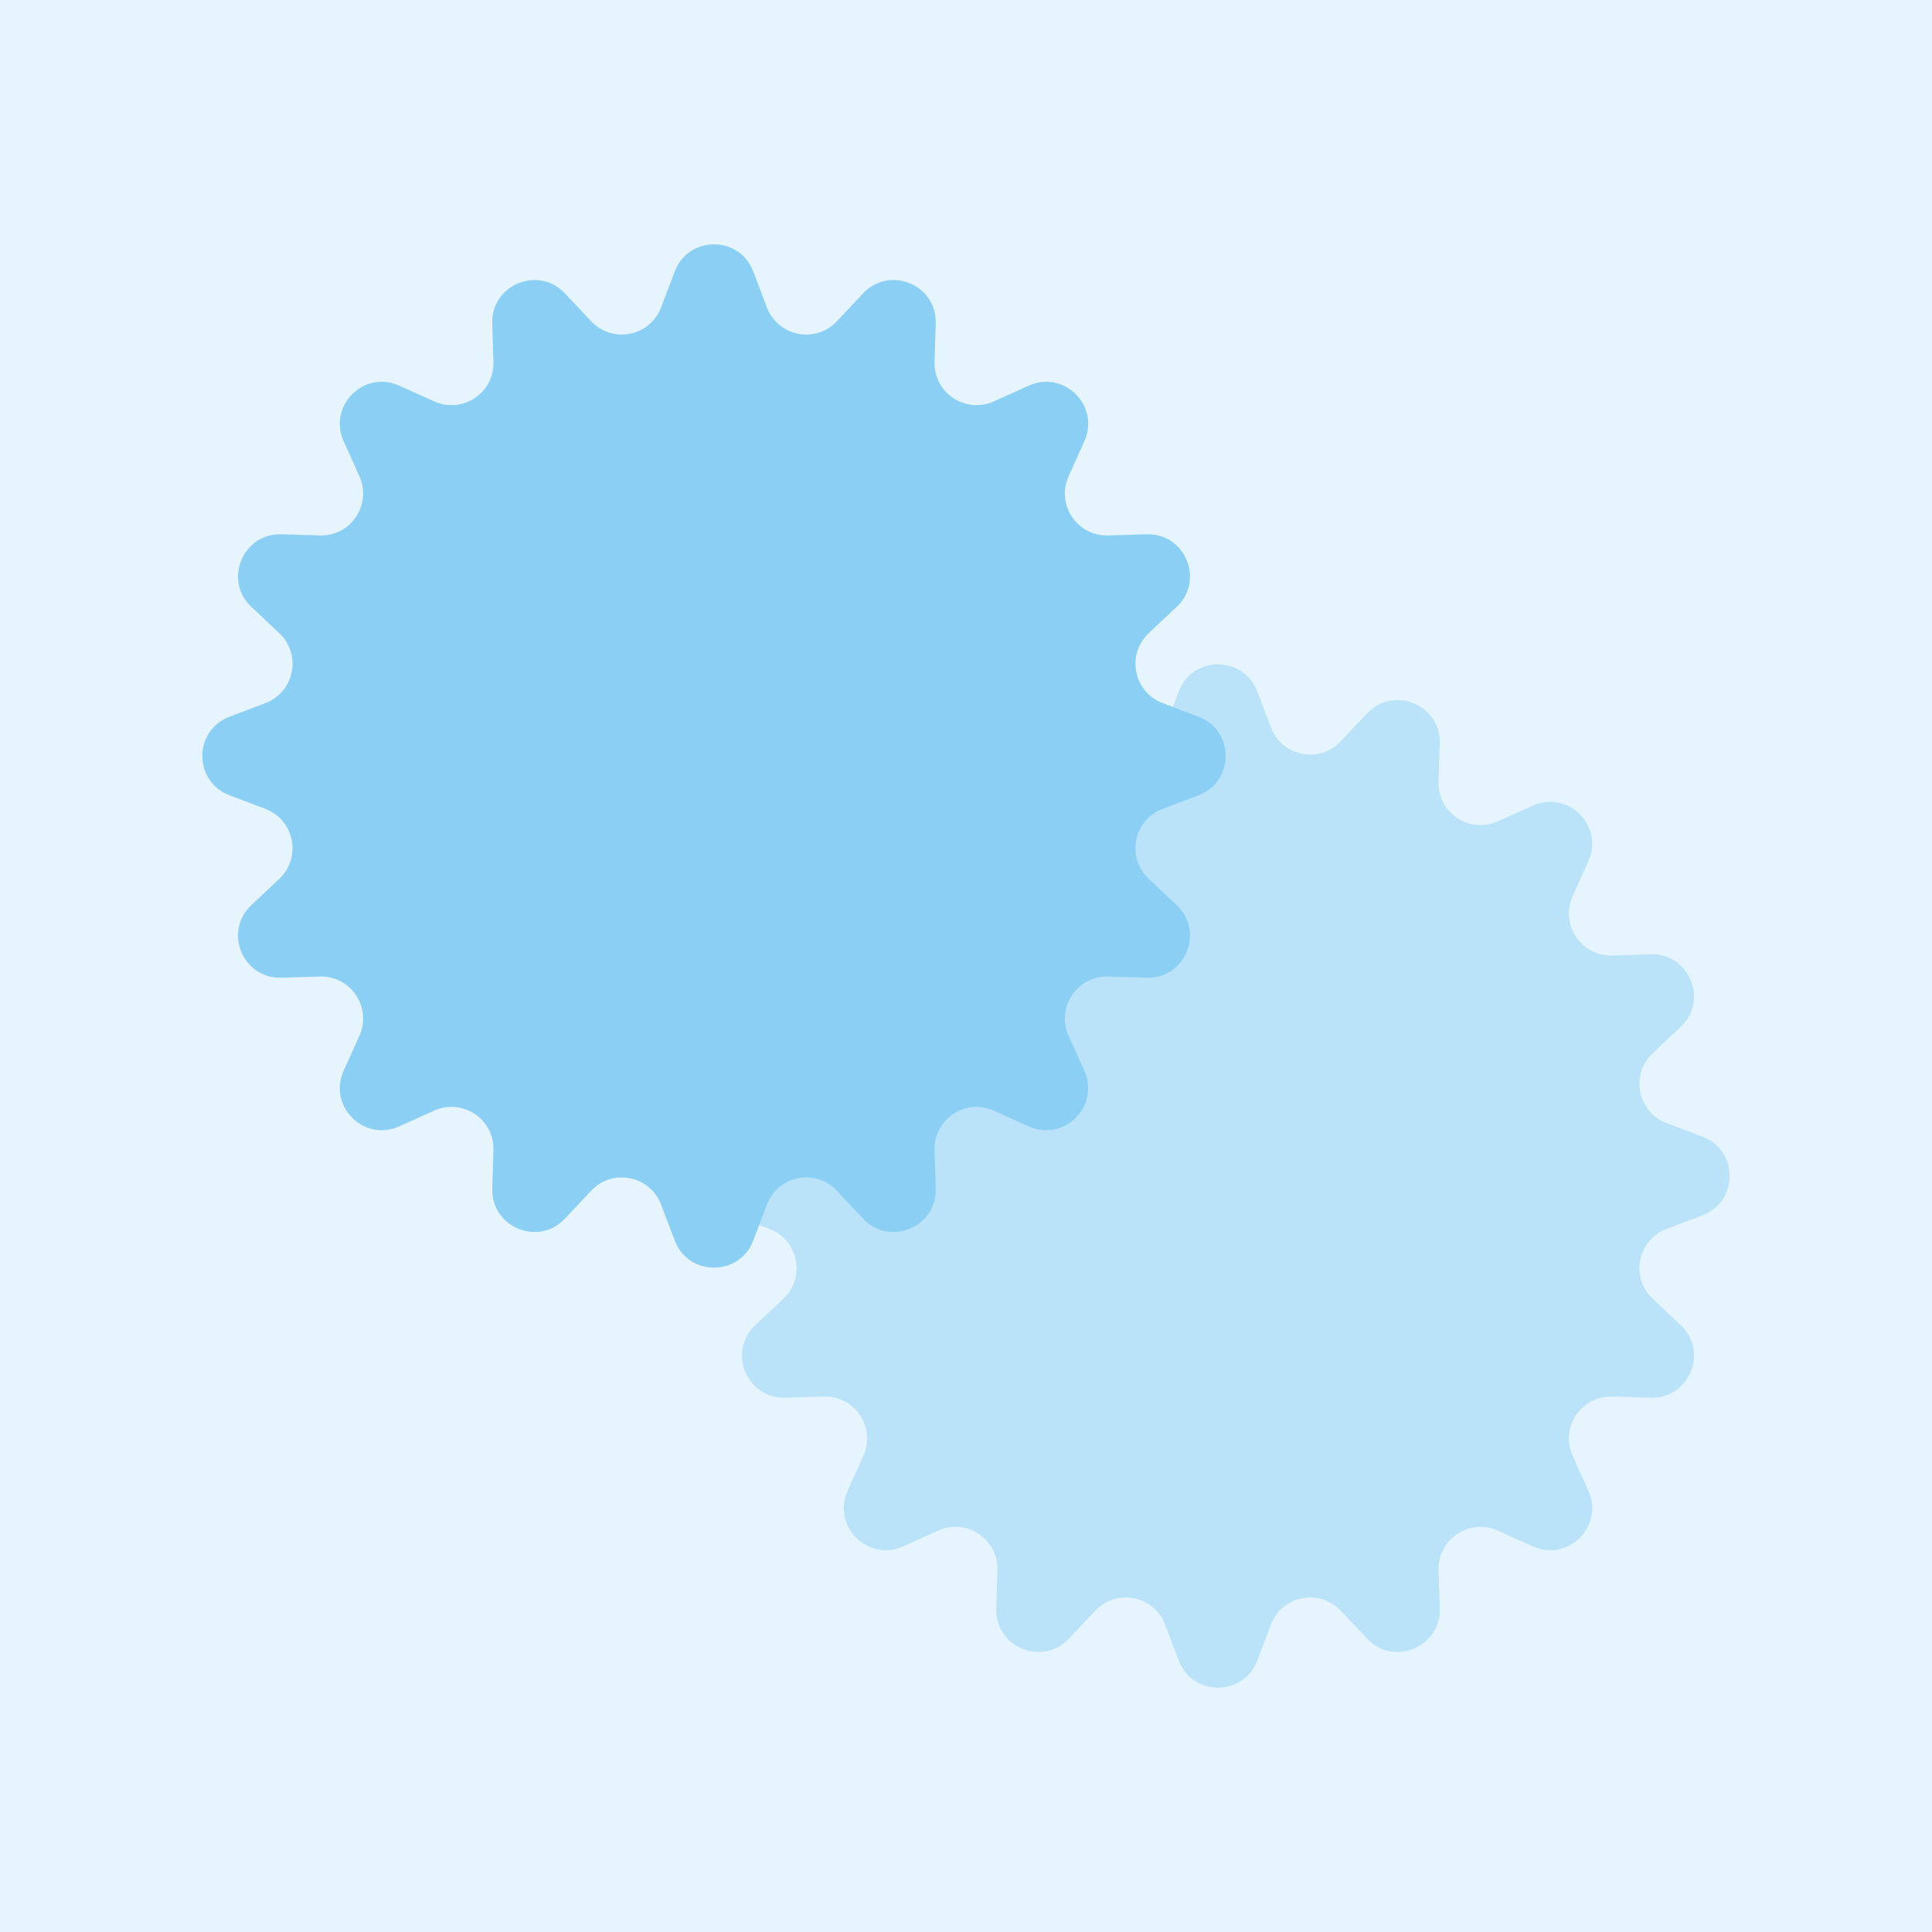
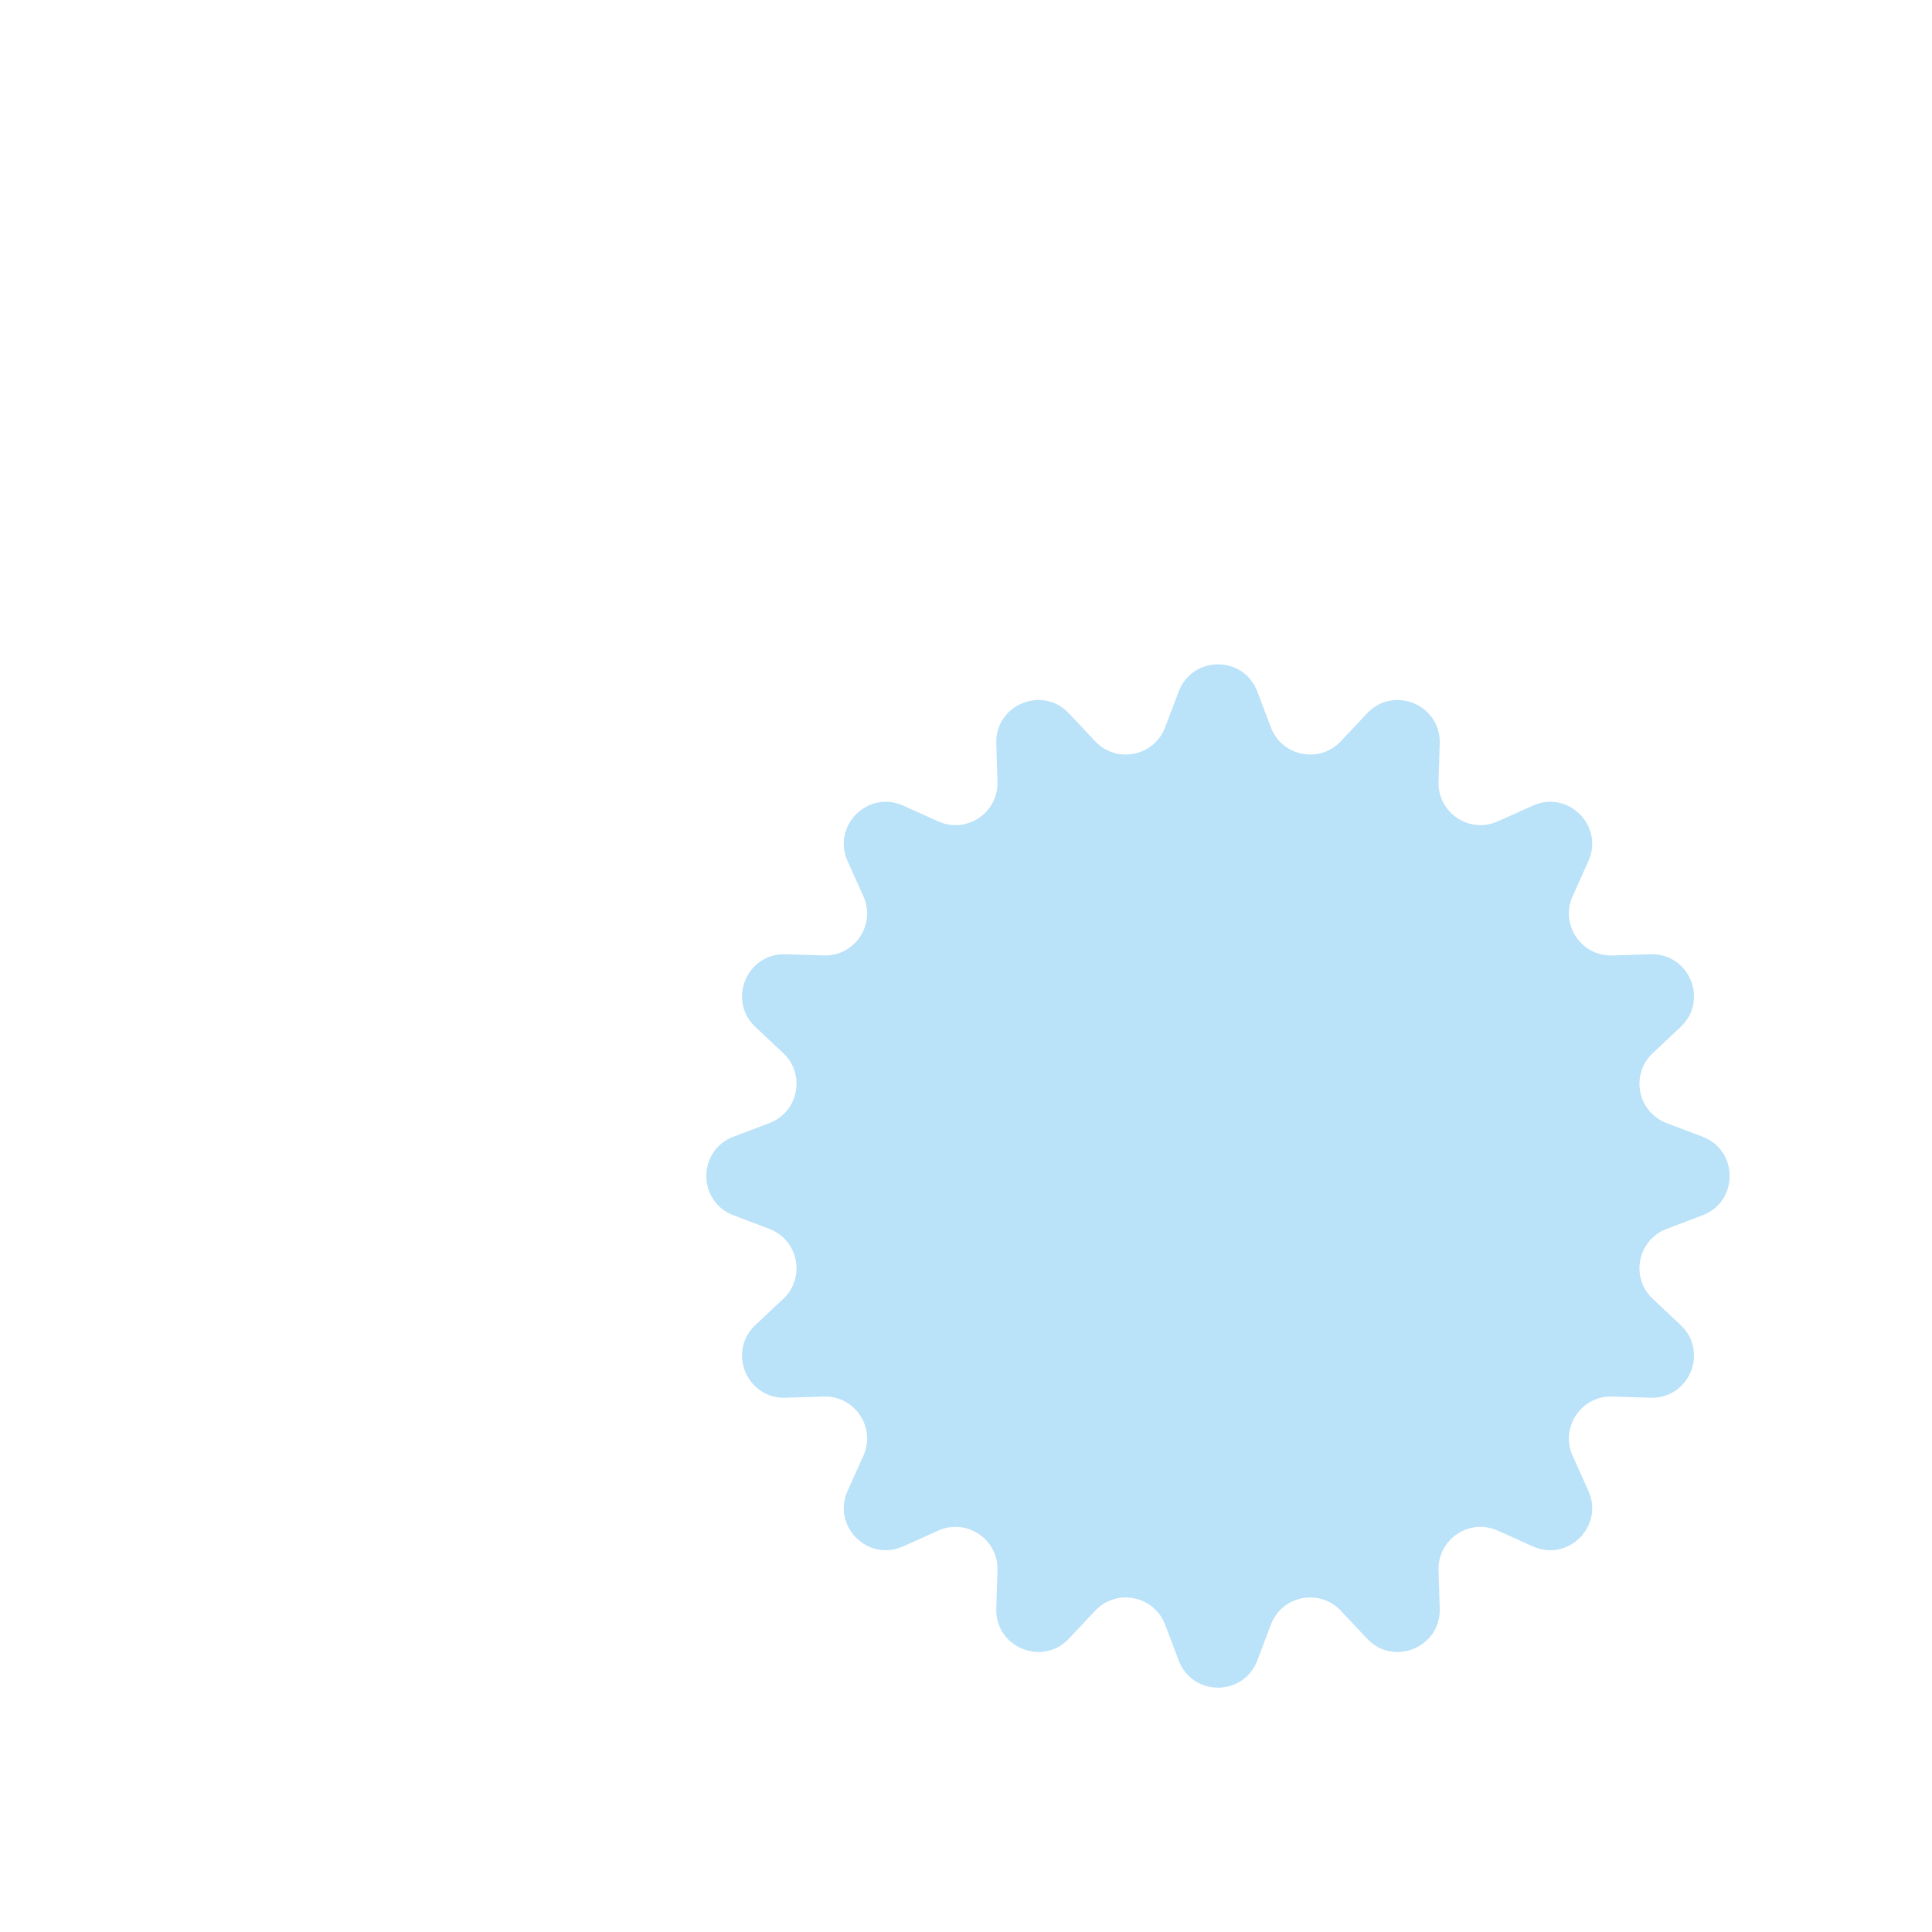
<svg xmlns="http://www.w3.org/2000/svg" width="46" height="46" viewBox="0 0 46 46" fill="none">
-   <rect width="46" height="46" fill="#ACDCF8" fill-opacity="0.3" />
  <path d="M28.065 16.463C28.392 15.603 29.608 15.603 29.935 16.463L30.26 17.32C30.522 18.01 31.417 18.188 31.923 17.651L32.551 16.983C33.182 16.314 34.306 16.779 34.279 17.699L34.251 18.615C34.229 19.353 34.987 19.86 35.661 19.557L36.497 19.181C37.336 18.804 38.196 19.664 37.819 20.503L37.443 21.339C37.14 22.013 37.647 22.771 38.385 22.749L39.301 22.721C40.221 22.694 40.686 23.818 40.017 24.449L39.349 25.077C38.812 25.583 38.99 26.478 39.68 26.74L40.537 27.065C41.397 27.392 41.397 28.608 40.537 28.935L39.68 29.26C38.99 29.522 38.812 30.417 39.349 30.923L40.017 31.551C40.686 32.182 40.221 33.306 39.301 33.279L38.385 33.251C37.647 33.229 37.14 33.987 37.443 34.661L37.819 35.497C38.196 36.336 37.336 37.196 36.497 36.819L35.661 36.443C34.987 36.14 34.229 36.647 34.251 37.385L34.279 38.301C34.306 39.221 33.182 39.686 32.551 39.017L31.923 38.349C31.417 37.812 30.522 37.99 30.26 38.68L29.935 39.537C29.608 40.397 28.392 40.397 28.065 39.537L27.74 38.68C27.478 37.99 26.583 37.812 26.077 38.349L25.449 39.017C24.818 39.686 23.694 39.221 23.721 38.301L23.749 37.385C23.771 36.647 23.013 36.14 22.339 36.443L21.503 36.819C20.664 37.196 19.804 36.336 20.181 35.497L20.557 34.661C20.86 33.987 20.353 33.229 19.615 33.251L18.699 33.279C17.779 33.306 17.314 32.182 17.983 31.551L18.651 30.923C19.188 30.417 19.01 29.522 18.32 29.26L17.463 28.935C16.603 28.608 16.603 27.392 17.463 27.065L18.32 26.74C19.01 26.478 19.188 25.583 18.651 25.077L17.983 24.449C17.314 23.818 17.779 22.694 18.699 22.721L19.615 22.749C20.353 22.771 20.86 22.013 20.557 21.339L20.181 20.503C19.804 19.664 20.664 18.804 21.503 19.181L22.339 19.557C23.013 19.86 23.771 19.353 23.749 18.615L23.721 17.699C23.694 16.779 24.818 16.314 25.449 16.983L26.077 17.651C26.583 18.188 27.478 18.01 27.74 17.32L28.065 16.463Z" fill="#BAE2F9" />
-   <path d="M16.065 6.463C16.392 5.603 17.608 5.603 17.935 6.463L18.26 7.32C18.522 8.01 19.417 8.188 19.923 7.651L20.551 6.984C21.182 6.314 22.306 6.779 22.279 7.699L22.251 8.615C22.229 9.353 22.987 9.86 23.661 9.557L24.497 9.181C25.336 8.804 26.196 9.664 25.819 10.503L25.443 11.339C25.14 12.013 25.647 12.771 26.385 12.749L27.301 12.721C28.221 12.694 28.686 13.818 28.017 14.449L27.349 15.077C26.812 15.583 26.99 16.478 27.68 16.74L28.537 17.065C29.397 17.392 29.397 18.608 28.537 18.935L27.68 19.26C26.99 19.522 26.812 20.417 27.349 20.923L28.017 21.551C28.686 22.182 28.221 23.306 27.301 23.279L26.385 23.251C25.647 23.229 25.14 23.987 25.443 24.661L25.819 25.497C26.196 26.336 25.336 27.196 24.497 26.819L23.661 26.443C22.987 26.14 22.229 26.647 22.251 27.385L22.279 28.301C22.306 29.221 21.182 29.686 20.551 29.017L19.923 28.349C19.417 27.812 18.522 27.99 18.26 28.68L17.935 29.537C17.608 30.397 16.392 30.397 16.065 29.537L15.74 28.68C15.478 27.99 14.583 27.812 14.077 28.349L13.449 29.017C12.818 29.686 11.694 29.221 11.721 28.301L11.749 27.385C11.771 26.647 11.013 26.14 10.339 26.443L9.503 26.819C8.664 27.196 7.804 26.336 8.181 25.497L8.557 24.661C8.86 23.987 8.353 23.229 7.615 23.251L6.699 23.279C5.779 23.306 5.314 22.182 5.984 21.551L6.651 20.923C7.188 20.417 7.01 19.522 6.32 19.26L5.463 18.935C4.603 18.608 4.603 17.392 5.463 17.065L6.32 16.74C7.01 16.478 7.188 15.583 6.651 15.077L5.984 14.449C5.314 13.818 5.779 12.694 6.699 12.721L7.615 12.749C8.353 12.771 8.86 12.013 8.557 11.339L8.181 10.503C7.804 9.664 8.664 8.804 9.503 9.181L10.339 9.557C11.013 9.86 11.771 9.353 11.749 8.615L11.721 7.699C11.694 6.779 12.818 6.314 13.449 6.984L14.077 7.651C14.583 8.188 15.478 8.01 15.74 7.32L16.065 6.463Z" fill="#8CCFF5" />
</svg>